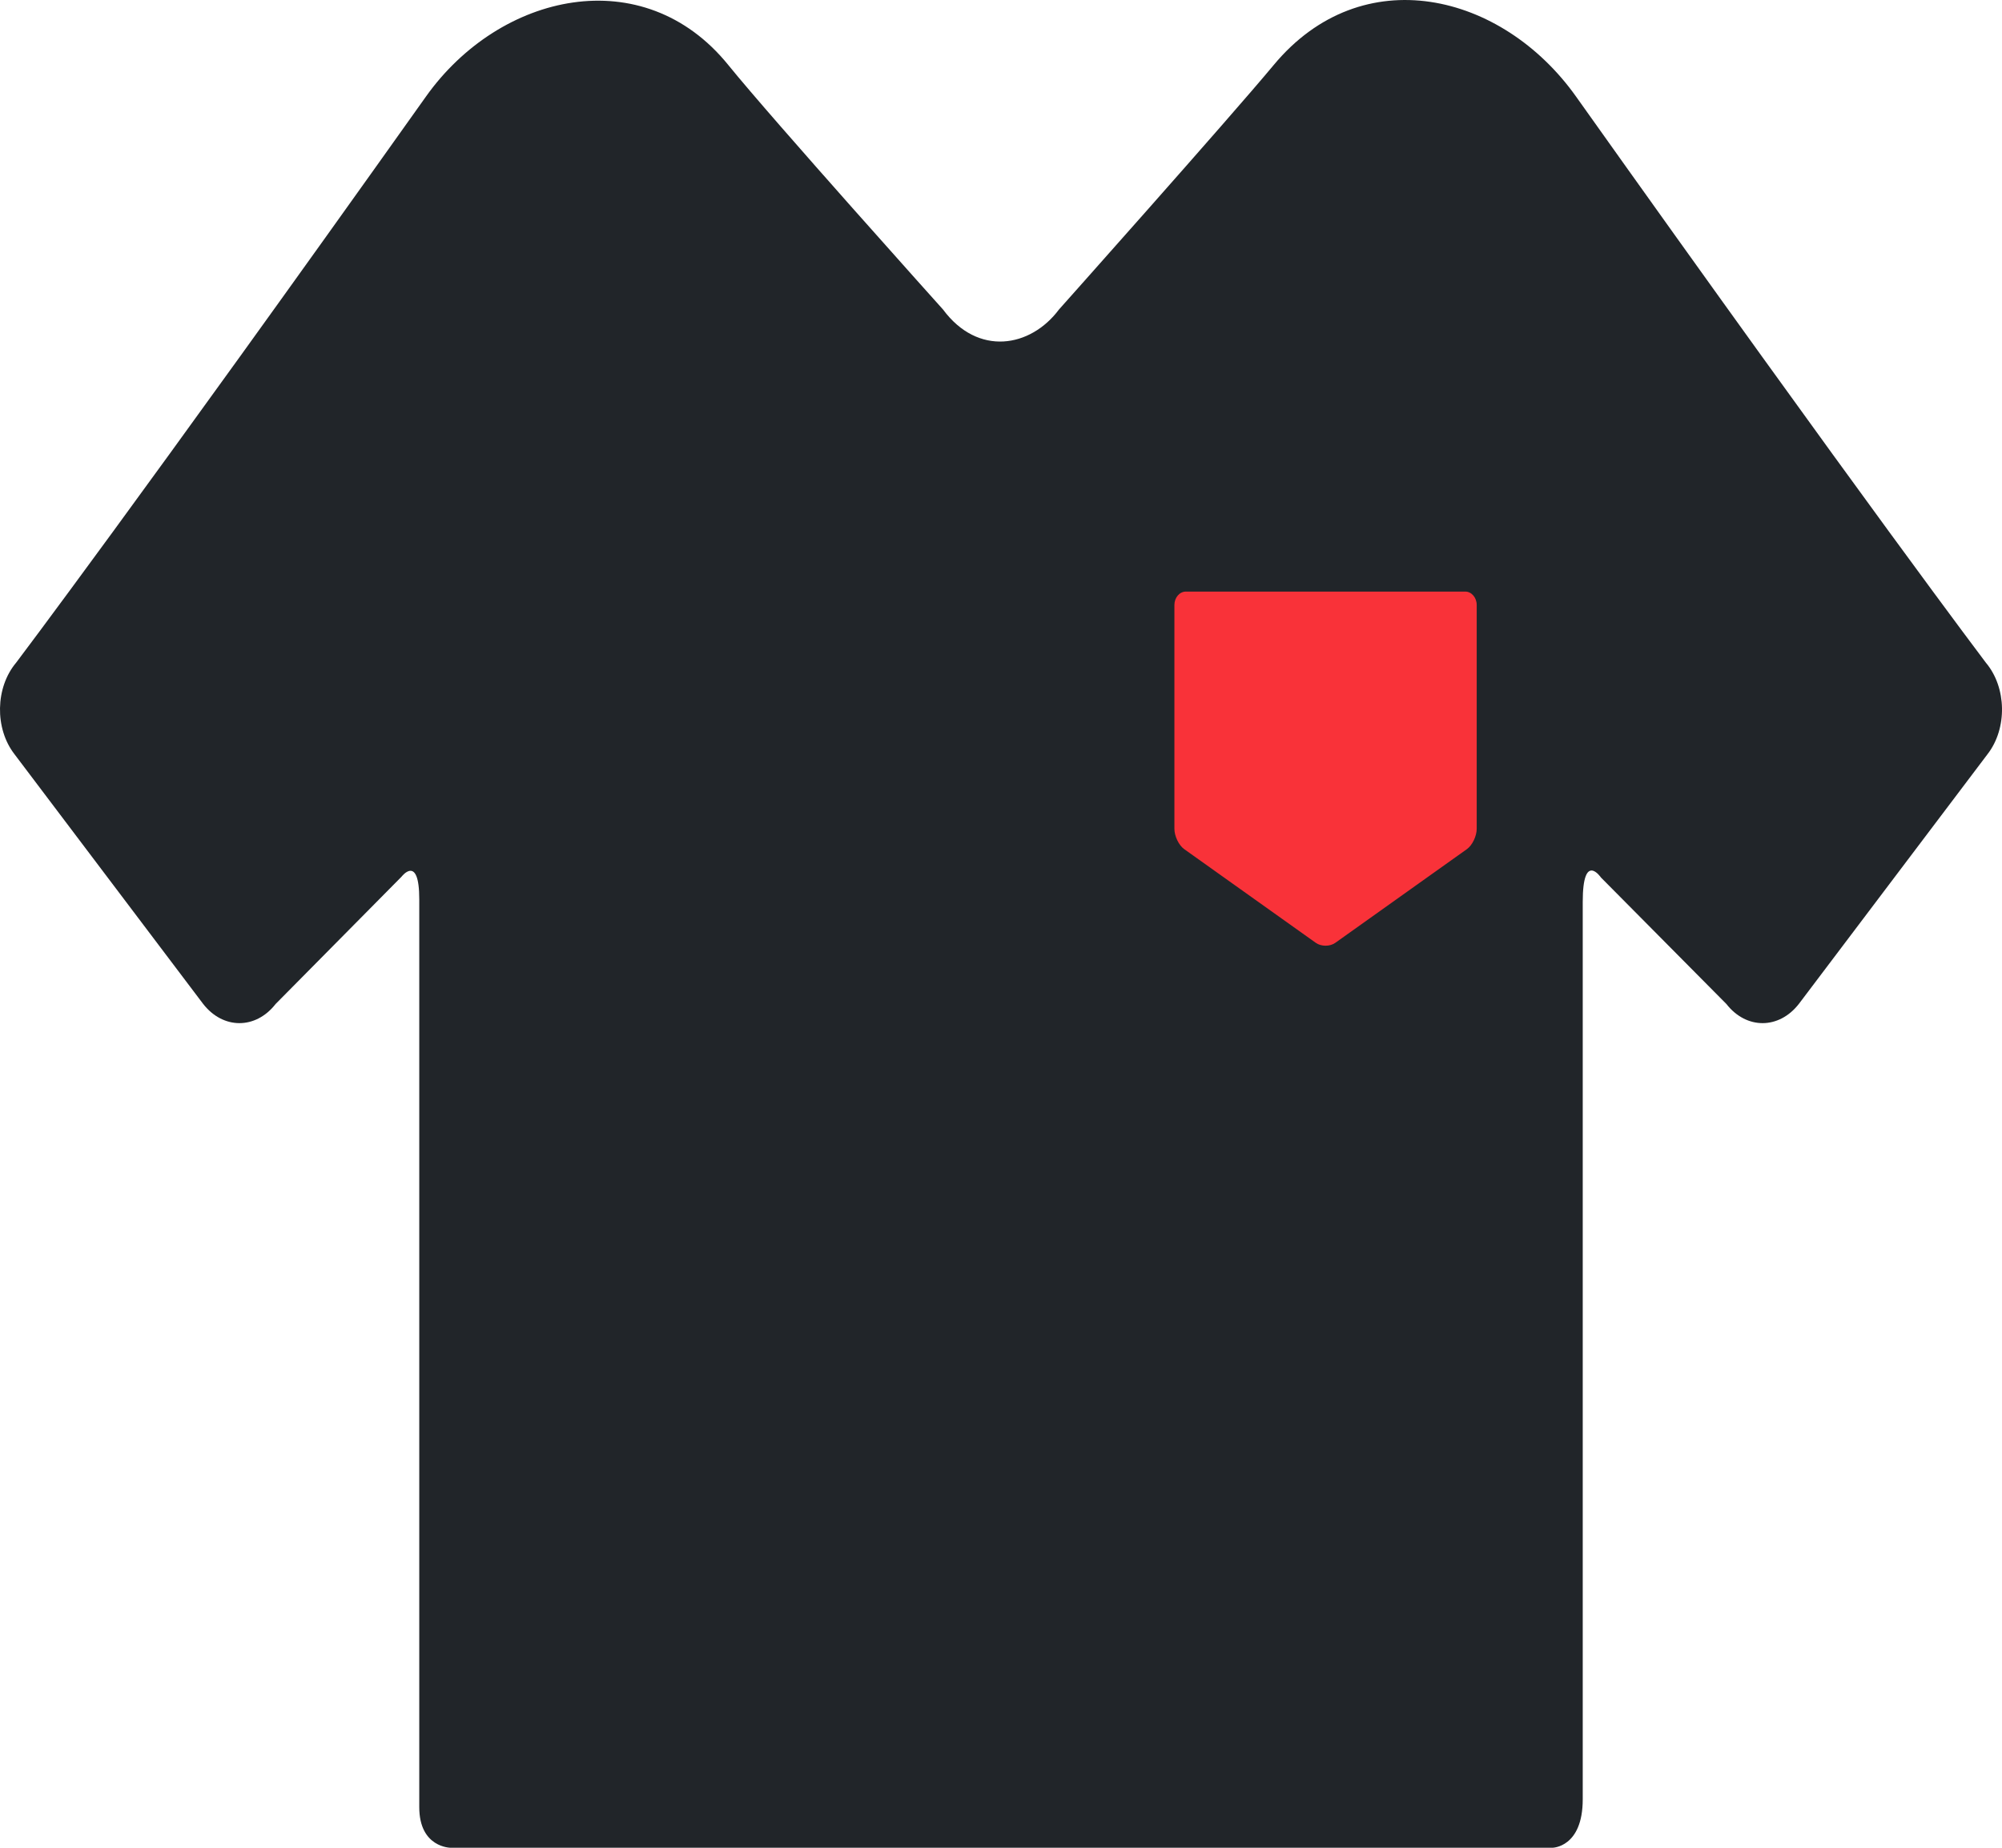
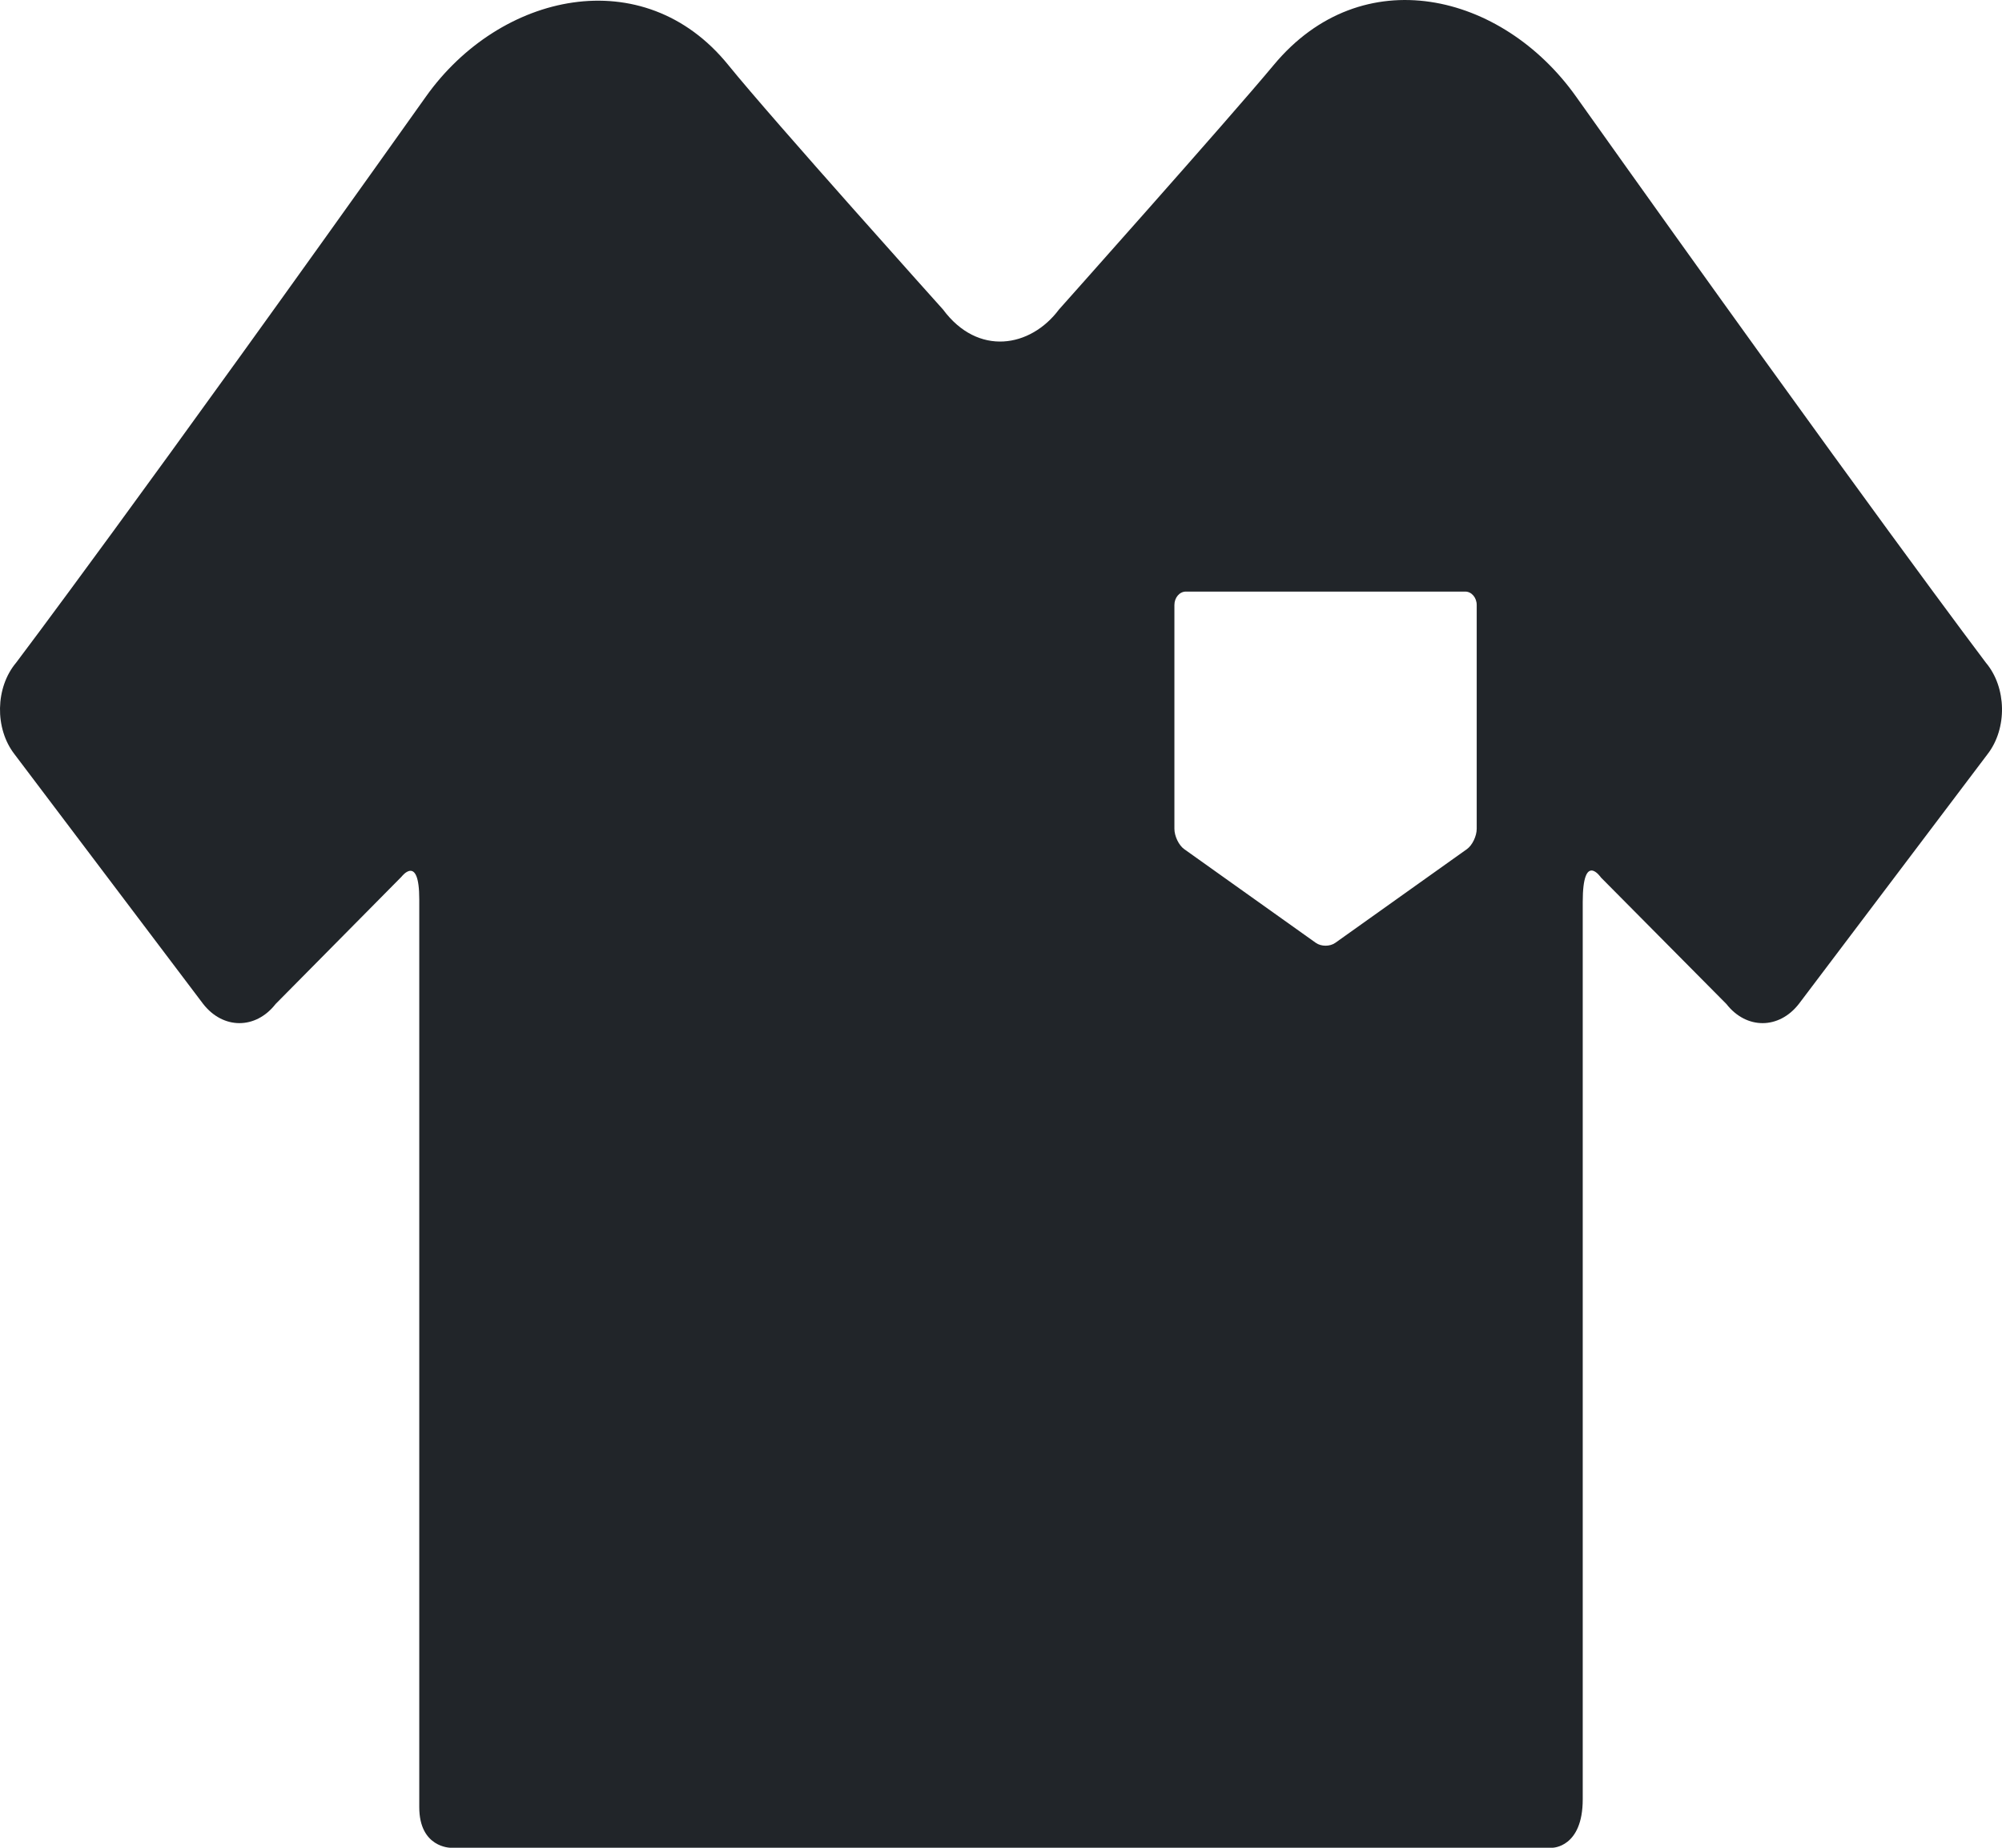
<svg xmlns="http://www.w3.org/2000/svg" width="26" height="24" viewBox="0 0 26 24" fill="none">
-   <path d="M17.305 6.4C15.567 6.4 14.158 7.832 14.158 9.6C14.158 11.367 15.567 12.8 17.305 12.8C19.042 12.8 20.451 11.367 20.451 9.6C20.451 7.832 19.042 6.4 17.305 6.4Z" fill="#F91C24" fill-opacity="0.9" />
  <path d="M25.791 8.608C25.791 8.608 24.208 6.517 20.468 1.254C19.508 -0.097 17.69 -0.537 16.542 0.844C15.948 1.558 13.753 4.02 13.753 4.02C13.384 4.514 12.701 4.633 12.247 4.02C12.247 4.02 10.044 1.567 9.458 0.844C8.357 -0.516 6.492 -0.097 5.532 1.254C1.792 6.517 0.209 8.608 0.209 8.608C-0.061 8.929 -0.071 9.462 0.188 9.796L2.637 13.038C2.896 13.372 3.32 13.373 3.579 13.041L5.214 11.388C5.214 11.388 5.445 11.084 5.445 11.681C5.445 14.556 5.445 21.366 5.445 23.473C5.445 24 5.852 24 5.852 24H13H20.16C20.16 24 20.555 24 20.555 23.37C20.555 21.373 20.555 14.615 20.555 11.715C20.555 11.05 20.792 11.398 20.792 11.398L22.421 13.041C22.68 13.373 23.104 13.372 23.363 13.038L25.812 9.796C26.071 9.462 26.061 8.928 25.791 8.608ZM19.178 10.765C19.178 10.86 19.121 10.979 19.051 11.029L17.342 12.246C17.272 12.296 17.158 12.296 17.088 12.246L15.379 11.029C15.309 10.979 15.252 10.86 15.252 10.765V7.858C15.252 7.762 15.319 7.684 15.4 7.684H19.03C19.111 7.684 19.178 7.762 19.178 7.858L19.178 10.765Z" fill="#212529" />
</svg>